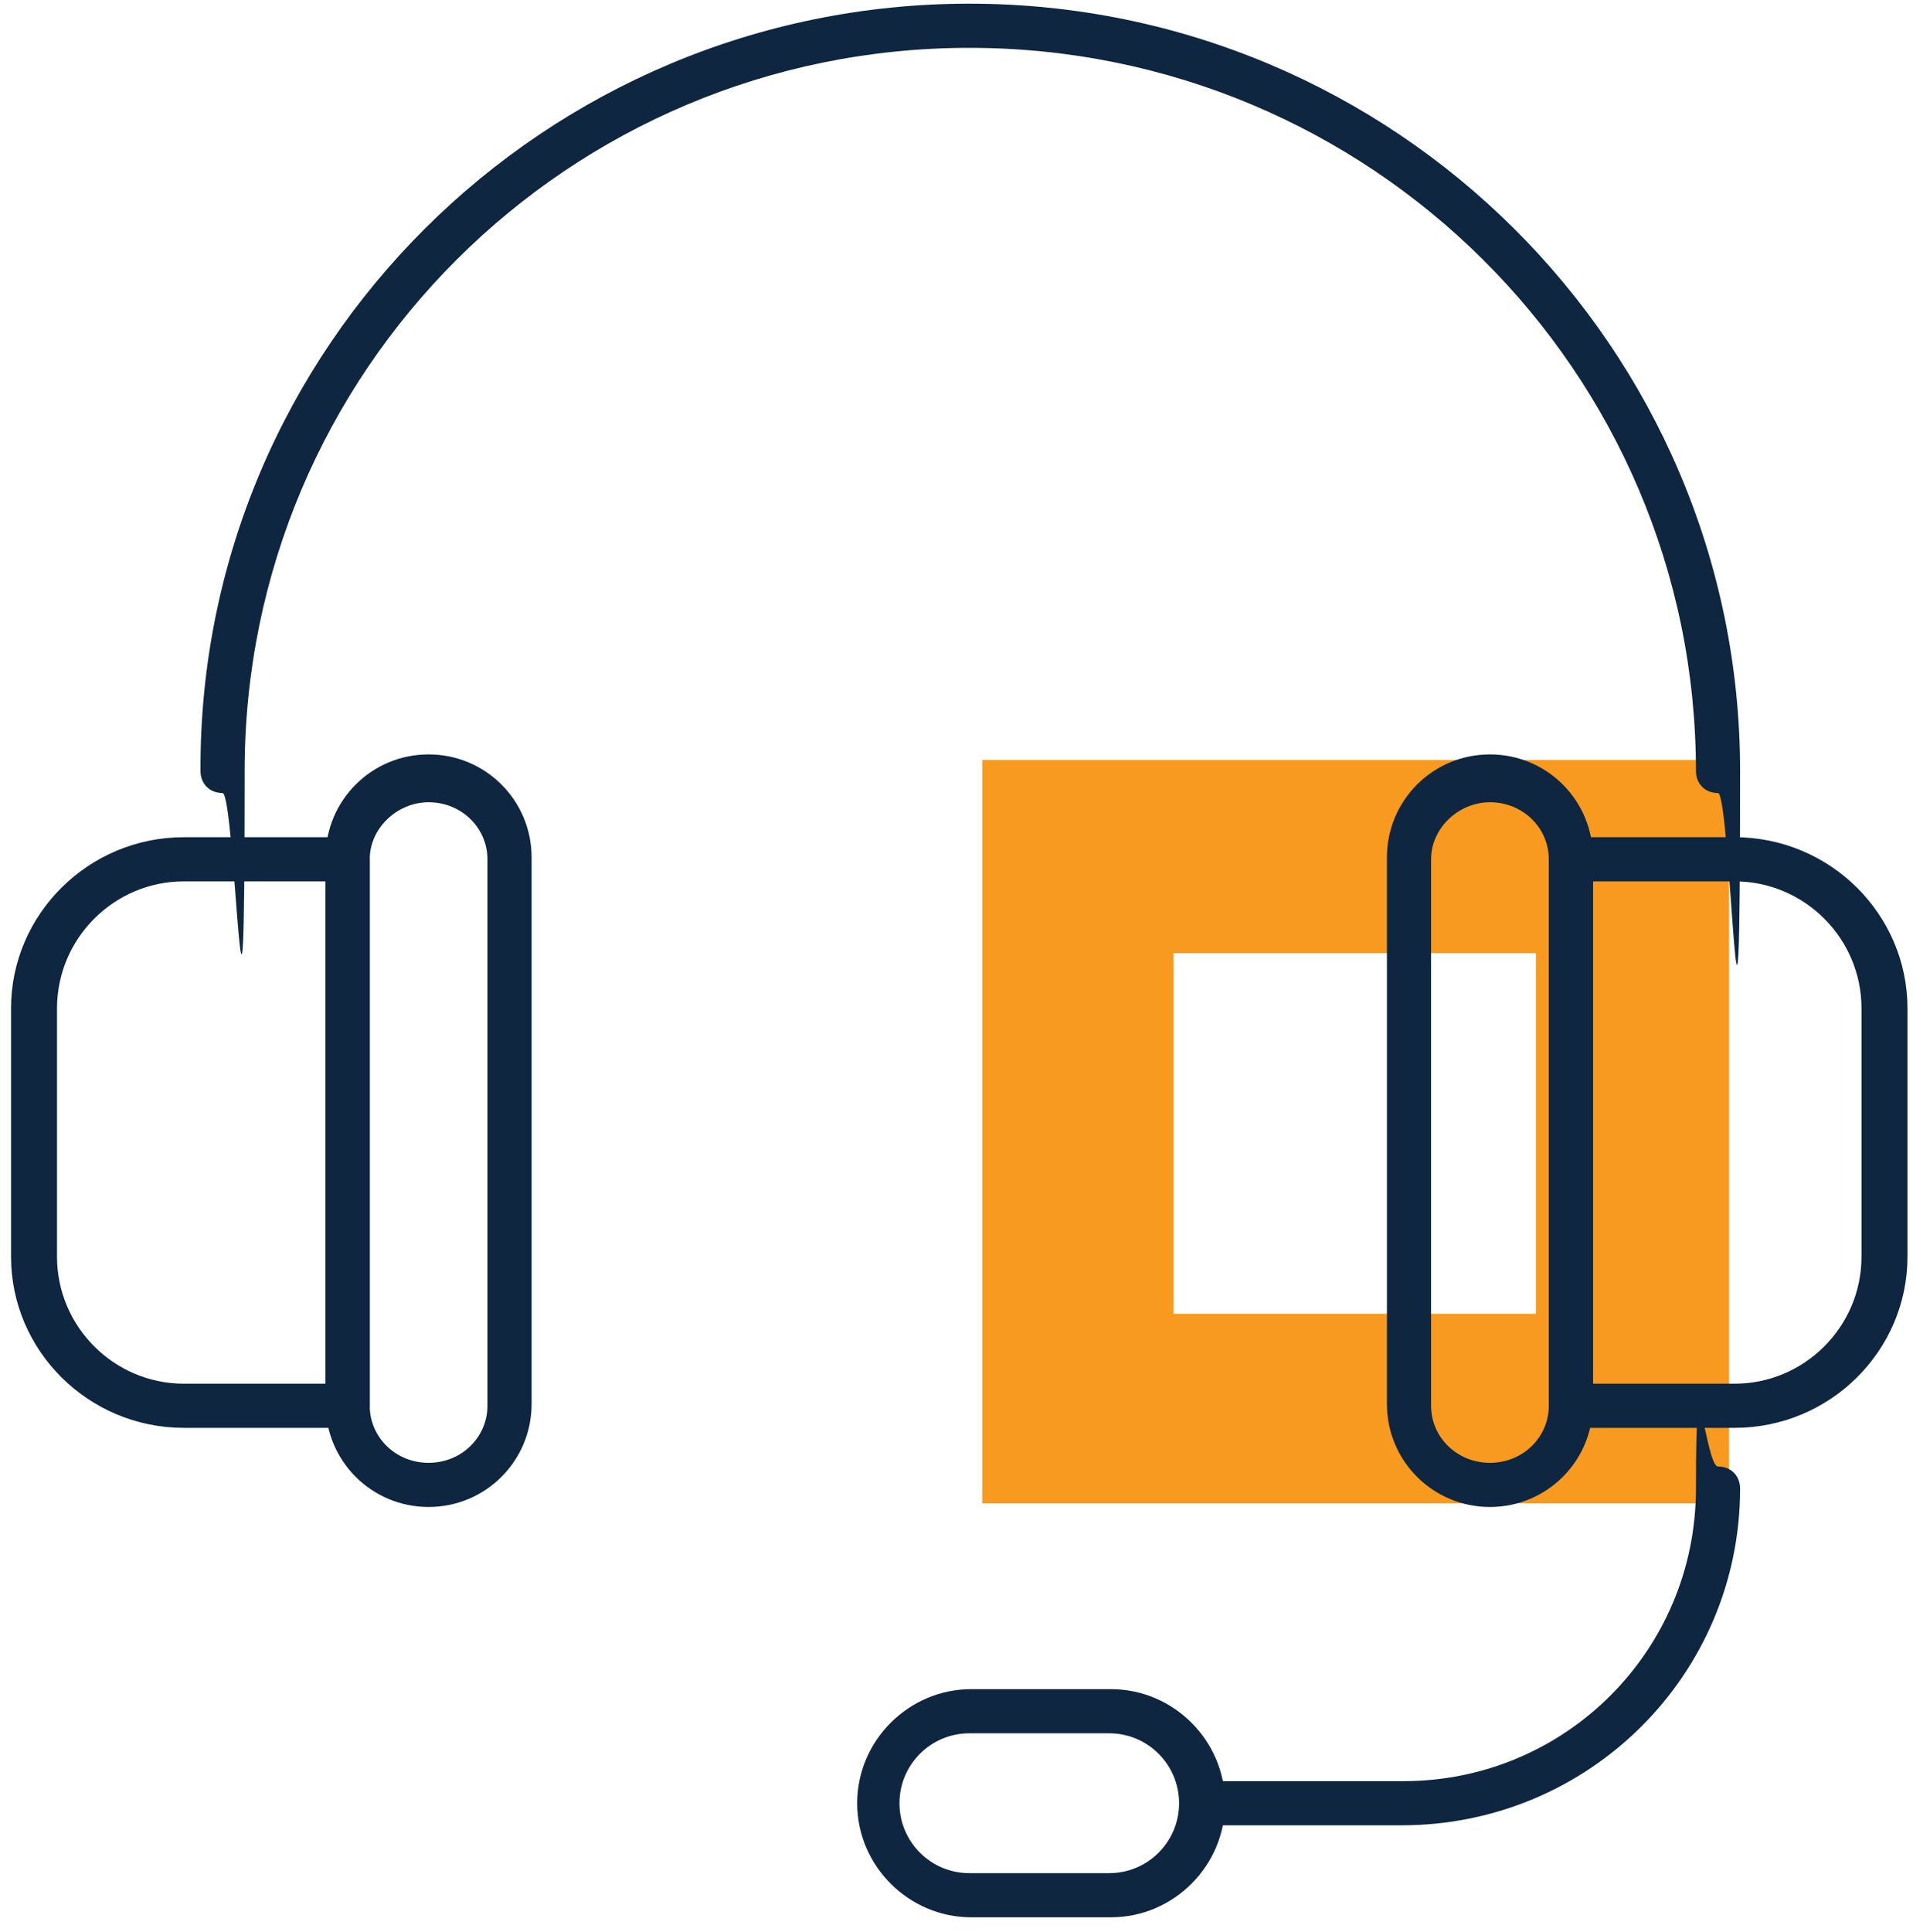
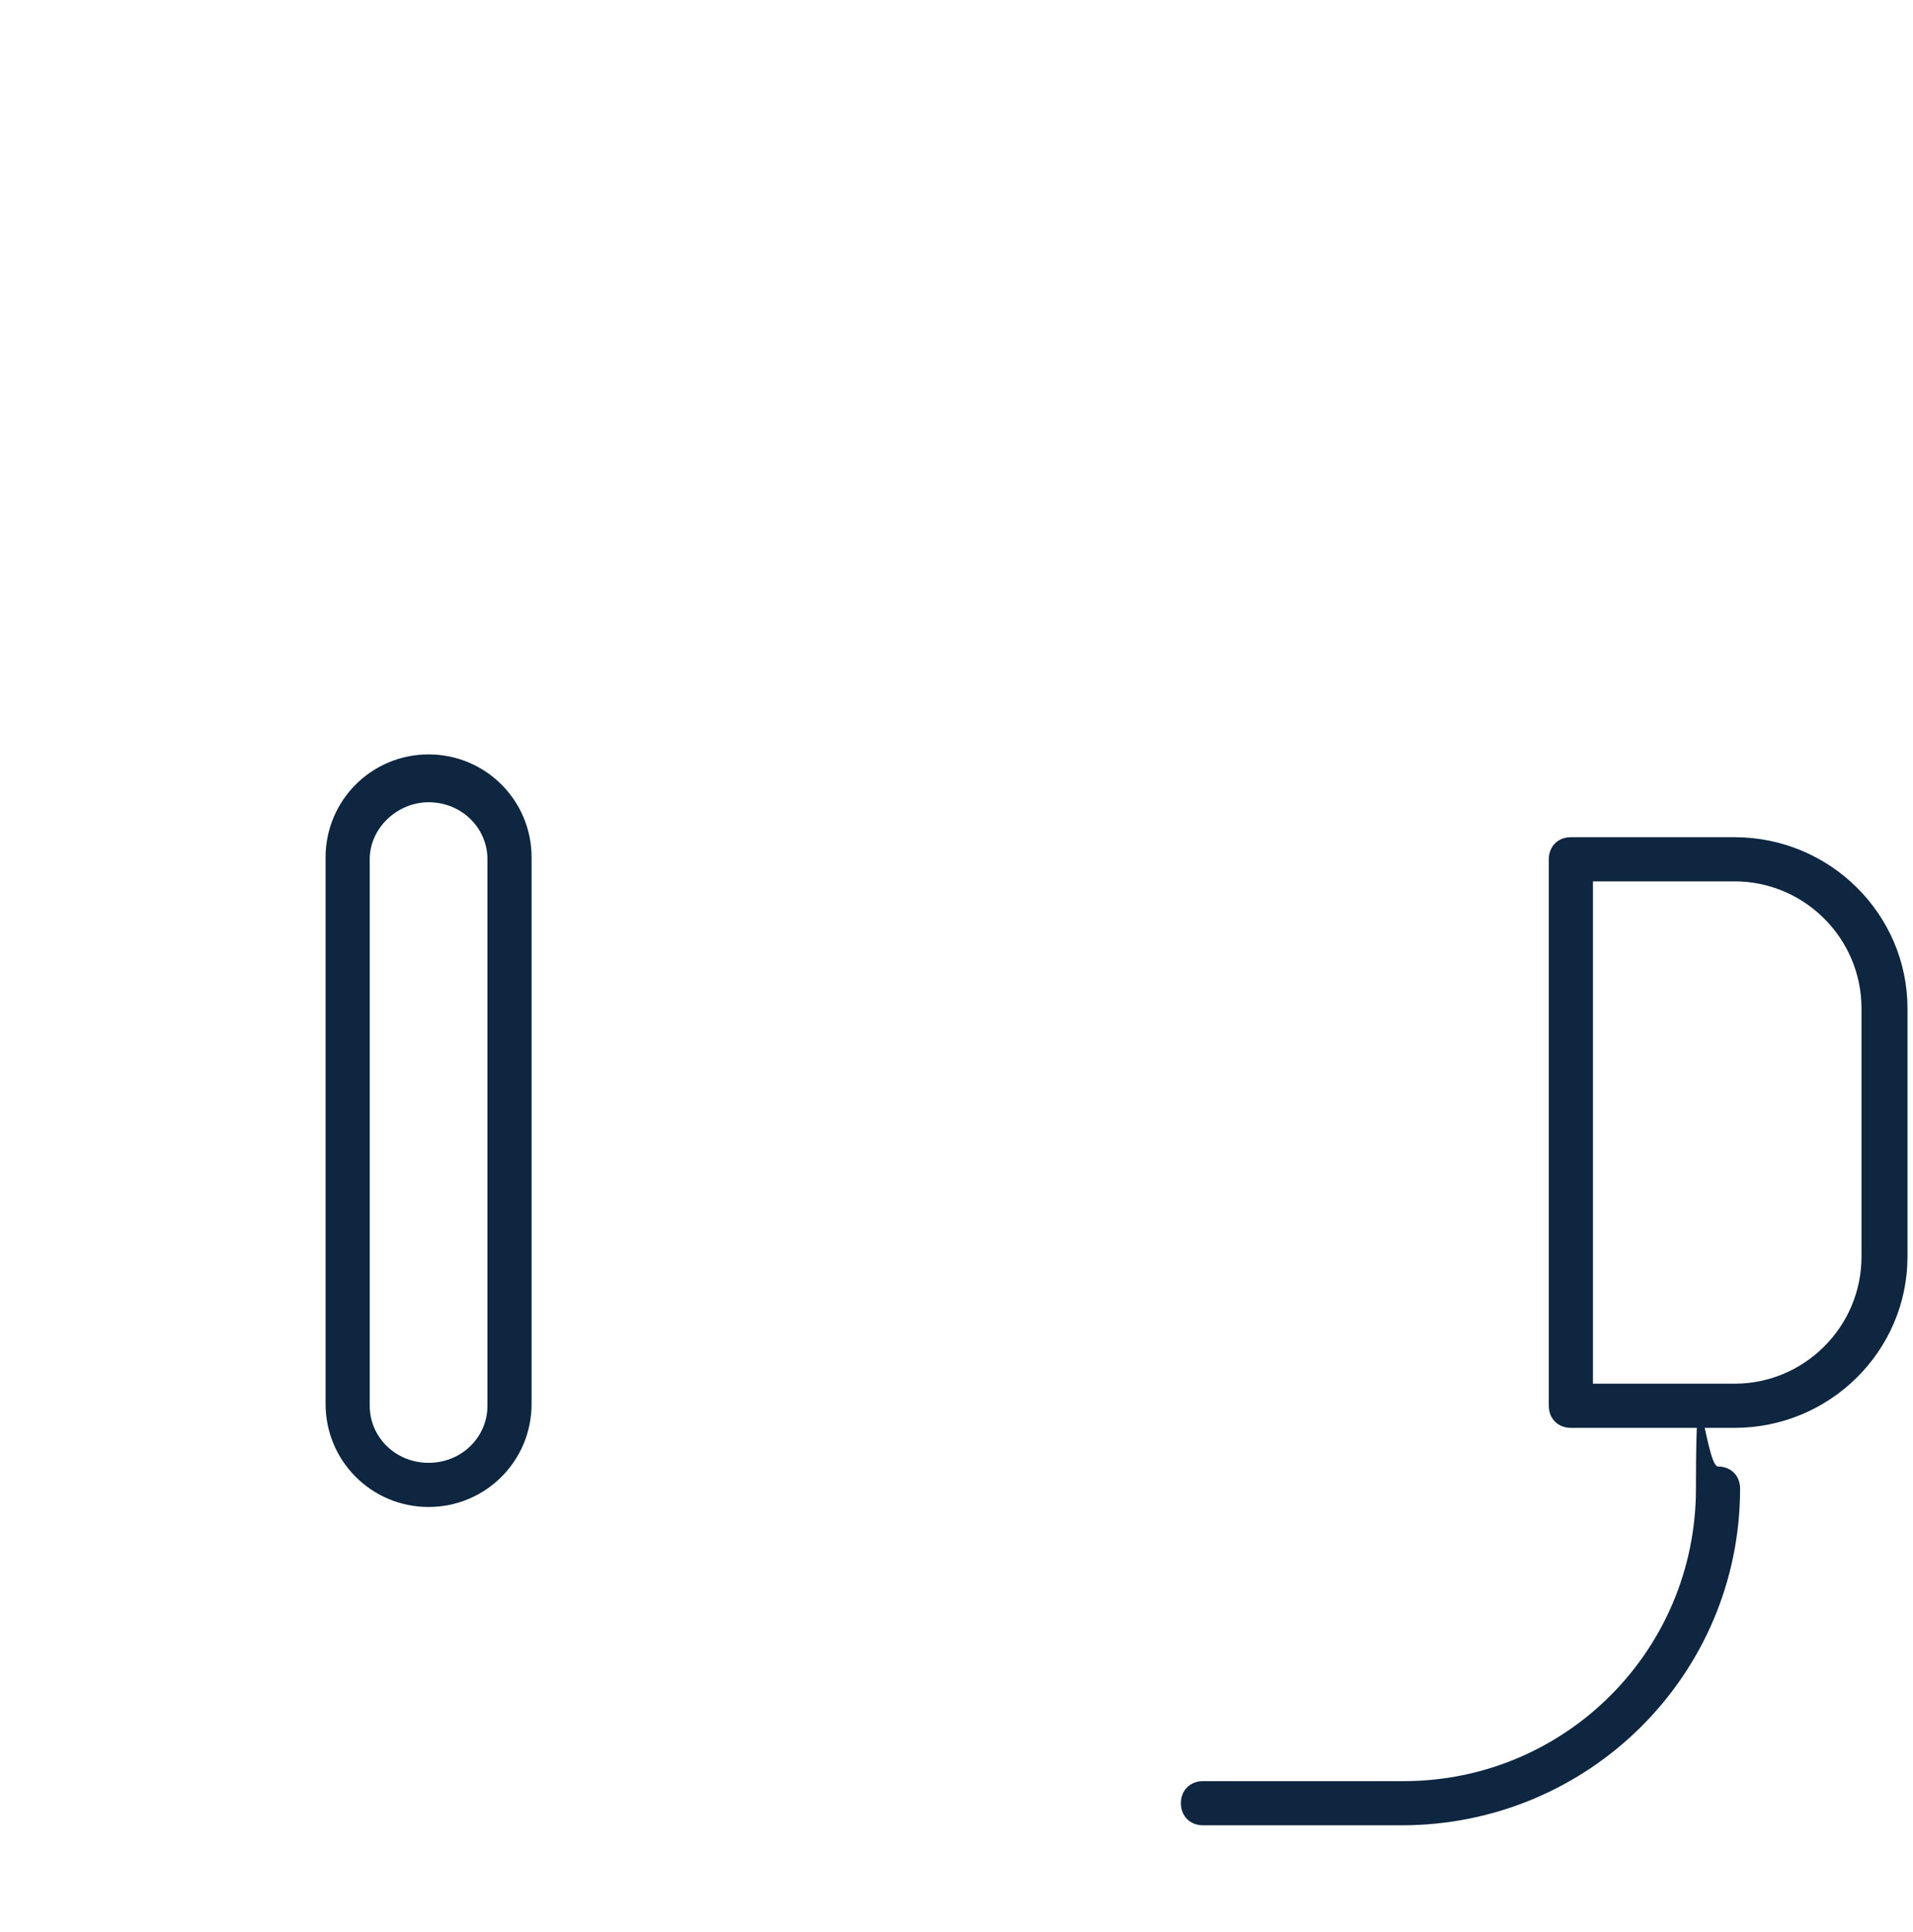
<svg xmlns="http://www.w3.org/2000/svg" version="1.1" viewBox="0 0 104 105">
  <defs>
    <style>
      .cls-1 {
        fill: #f89a20;
      }

      .cls-2 {
        fill: #0e263f;
      }
    </style>
  </defs>
  <g>
    <g id="Layer_1">
      <g>
-         <path class="cls-1" d="M53.4,41.3v40.4h40.6v-40.4h-40.6ZM83.5,71.4h-19.7v-19.6h19.7v19.6Z" />
-         <path class="cls-2" d="M18.9,77.6h-8.9c-5.2,0-9.4-4.2-9.4-9.3v-13.5c0-5.1,4.2-9.3,9.4-9.3h8.9c.7,0,1.2.5,1.2,1.2v29.7c0,.7-.5,1.2-1.2,1.2h0ZM10,47.9c-3.8,0-6.9,3.1-6.9,6.9v13.5c0,3.8,3.1,6.9,6.9,6.9h7.7v-27.3h-7.7Z" />
        <path class="cls-2" d="M23.3,81.9c-3.1,0-5.6-2.5-5.6-5.6v-29.7c0-3.1,2.5-5.6,5.6-5.6s5.6,2.5,5.6,5.6v29.7c0,3.1-2.5,5.6-5.6,5.6ZM23.3,43.6c-1.7,0-3.2,1.4-3.2,3.1v29.7c0,1.7,1.4,3.1,3.2,3.1s3.2-1.4,3.2-3.1v-29.7c0-1.7-1.4-3.1-3.2-3.1Z" />
        <path class="cls-2" d="M94.3,77.6h-8.9c-.7,0-1.2-.5-1.2-1.2v-29.7c0-.7.5-1.2,1.2-1.2h8.9c5.2,0,9.4,4.2,9.4,9.3v13.5c0,5.1-4.2,9.3-9.4,9.3h0ZM86.6,75.2h7.7c3.8,0,6.9-3.1,6.9-6.9v-13.5c0-3.8-3.1-6.9-6.9-6.9h-7.7v27.3h0Z" />
-         <path class="cls-2" d="M81,81.9c-3.1,0-5.6-2.5-5.6-5.6v-29.7c0-3.1,2.5-5.6,5.6-5.6s5.6,2.5,5.6,5.6v29.7c0,3.1-2.5,5.6-5.6,5.6ZM81,43.6c-1.7,0-3.2,1.4-3.2,3.1v29.7c0,1.7,1.4,3.1,3.2,3.1s3.2-1.4,3.2-3.1v-29.7c0-1.7-1.4-3.1-3.2-3.1Z" />
-         <path class="cls-2" d="M93.4,43.1c-.7,0-1.2-.5-1.2-1.2,0-21.7-17.7-39.3-39.5-39.3S13.3,20.2,13.3,41.9s-.5,1.2-1.2,1.2-1.2-.5-1.2-1.2C10.8,18.9,29.6.2,52.7.2s41.9,18.7,41.9,41.7-.5,1.2-1.2,1.2h0Z" />
        <path class="cls-2" d="M76.3,99.2h-10.9c-.7,0-1.2-.5-1.2-1.2s.5-1.2,1.2-1.2h10.9c8.8,0,15.9-7.1,15.9-15.9s.5-1.2,1.2-1.2,1.2.5,1.2,1.2c0,10.1-8.2,18.3-18.4,18.3Z" />
-         <path class="cls-2" d="M60.4,104.2h-7.6c-3.4,0-6.2-2.8-6.2-6.2s2.8-6.2,6.2-6.2h7.6c3.4,0,6.2,2.8,6.2,6.2s-2.8,6.2-6.2,6.2ZM52.7,94.2c-2.1,0-3.8,1.7-3.8,3.8s1.7,3.8,3.8,3.8h7.6c2.1,0,3.8-1.7,3.8-3.8s-1.7-3.8-3.8-3.8h-7.6Z" />
      </g>
    </g>
  </g>
</svg>